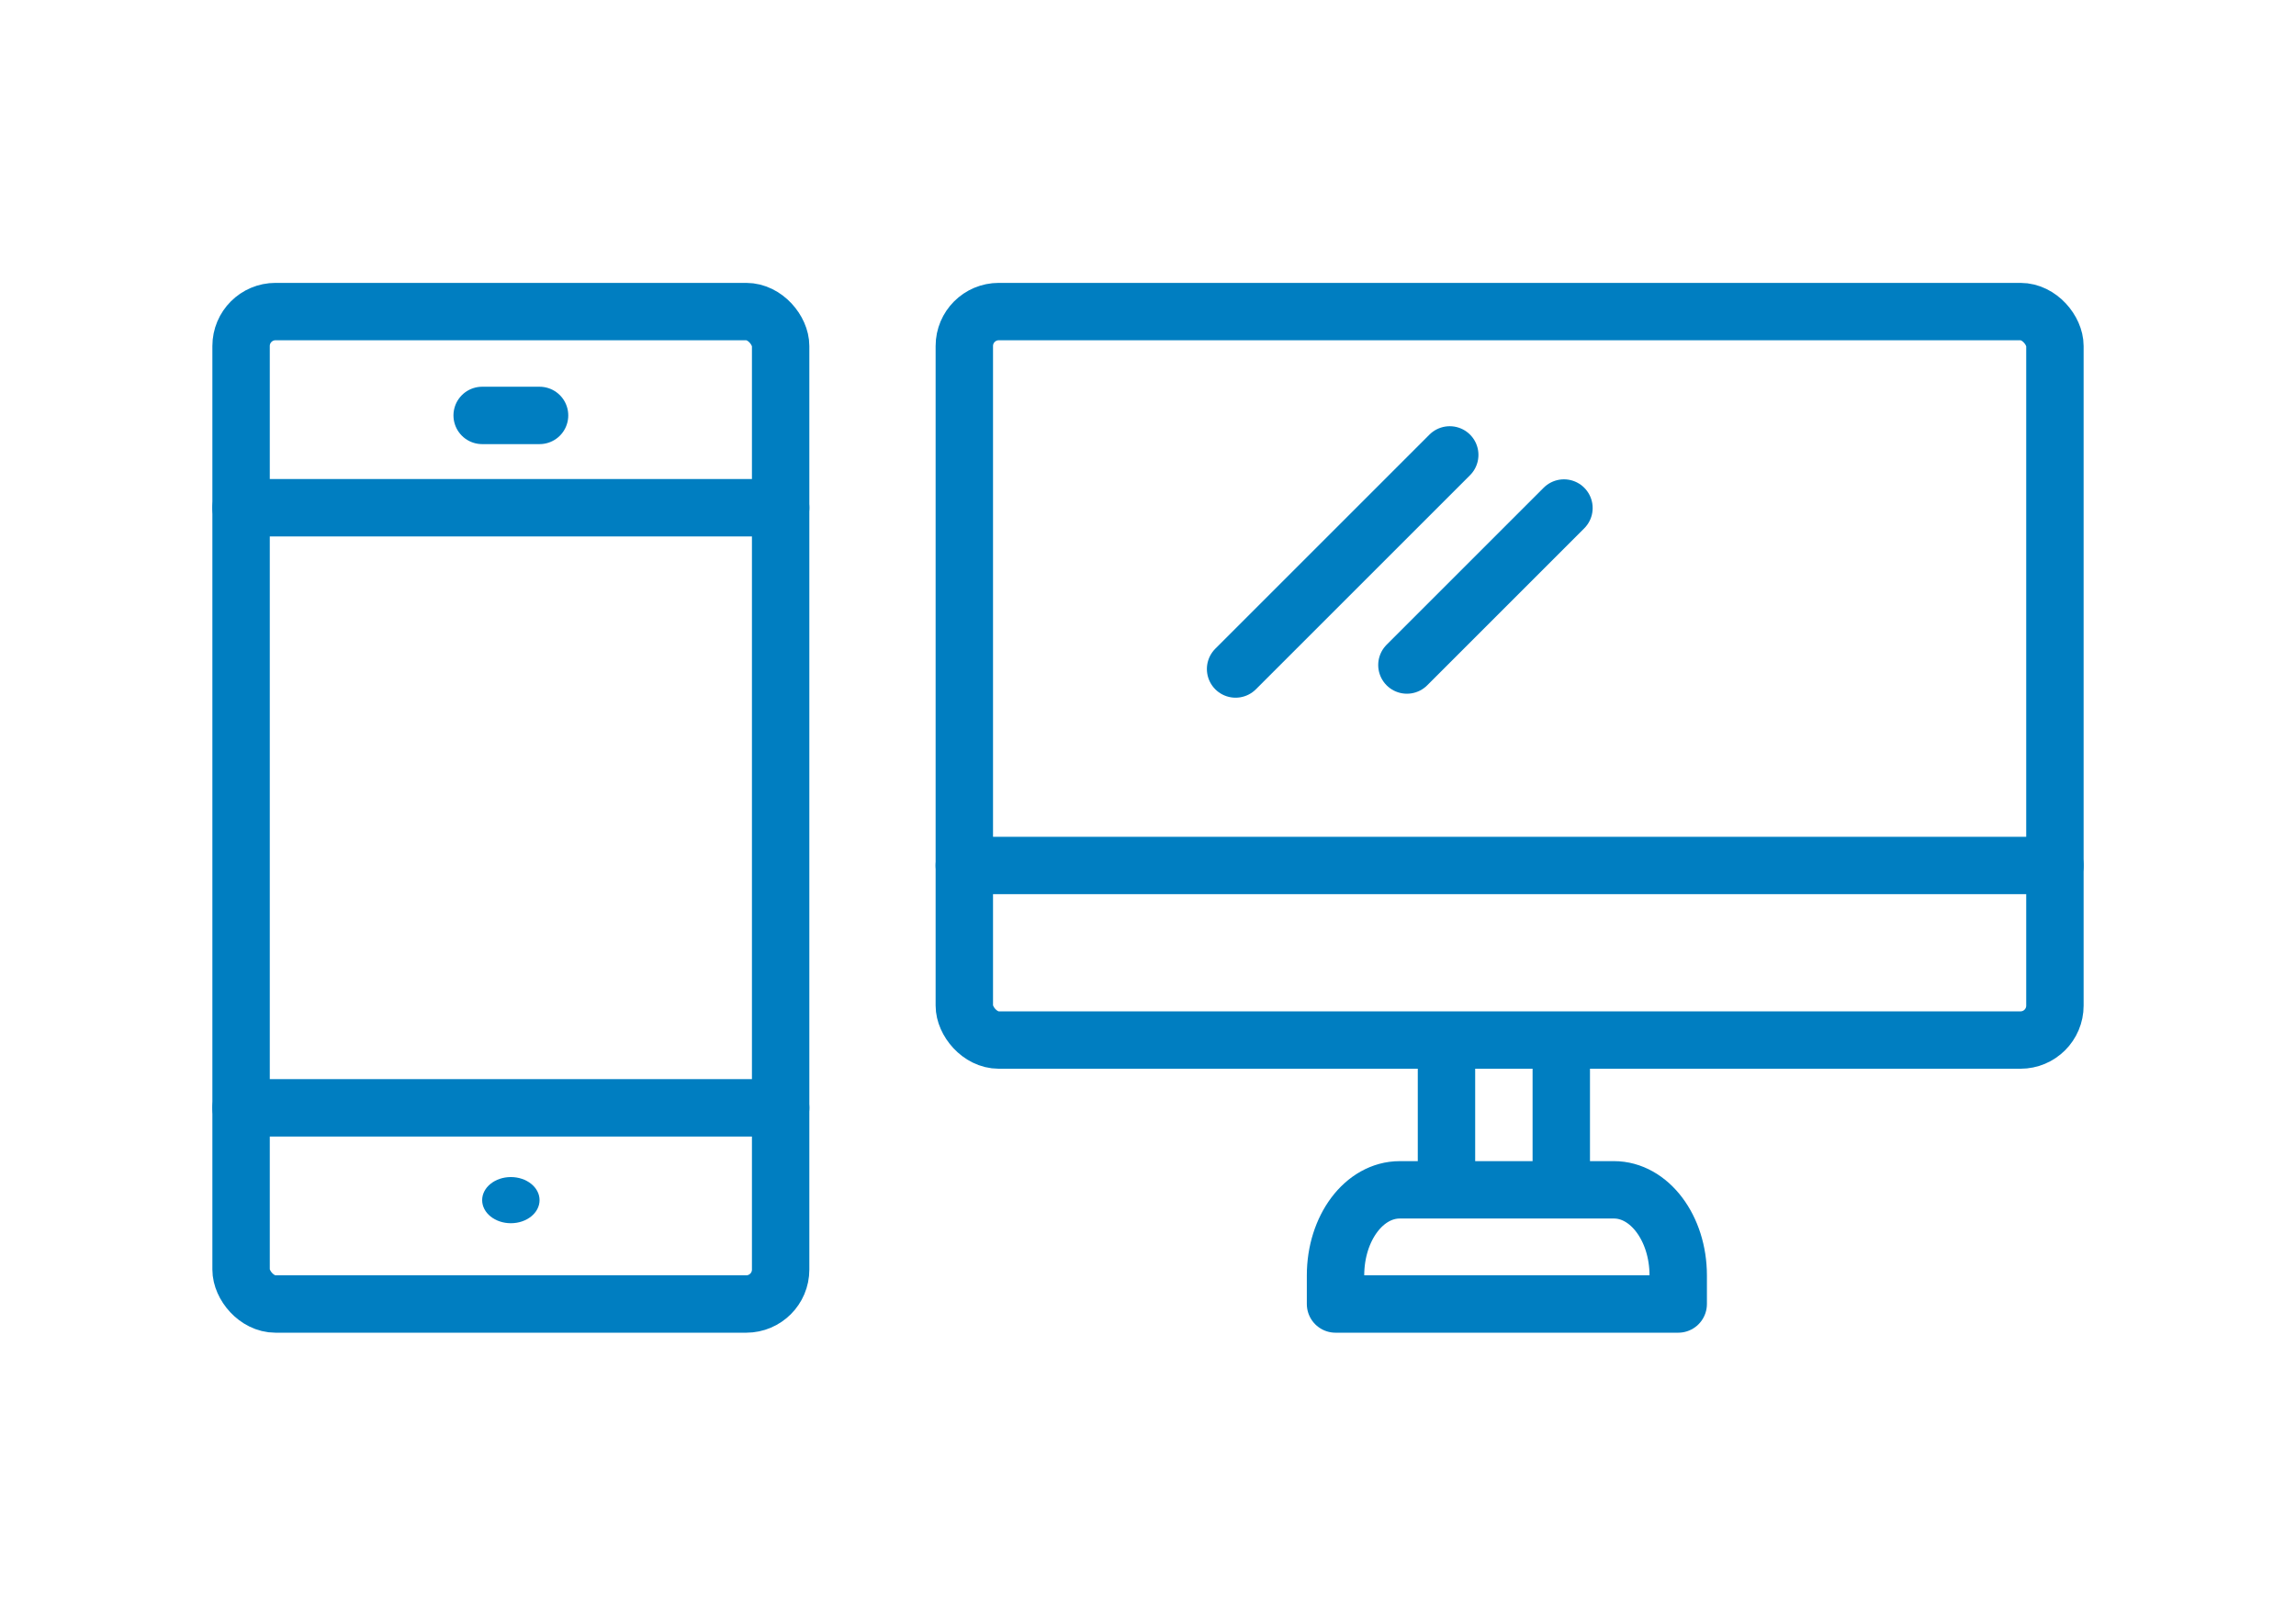
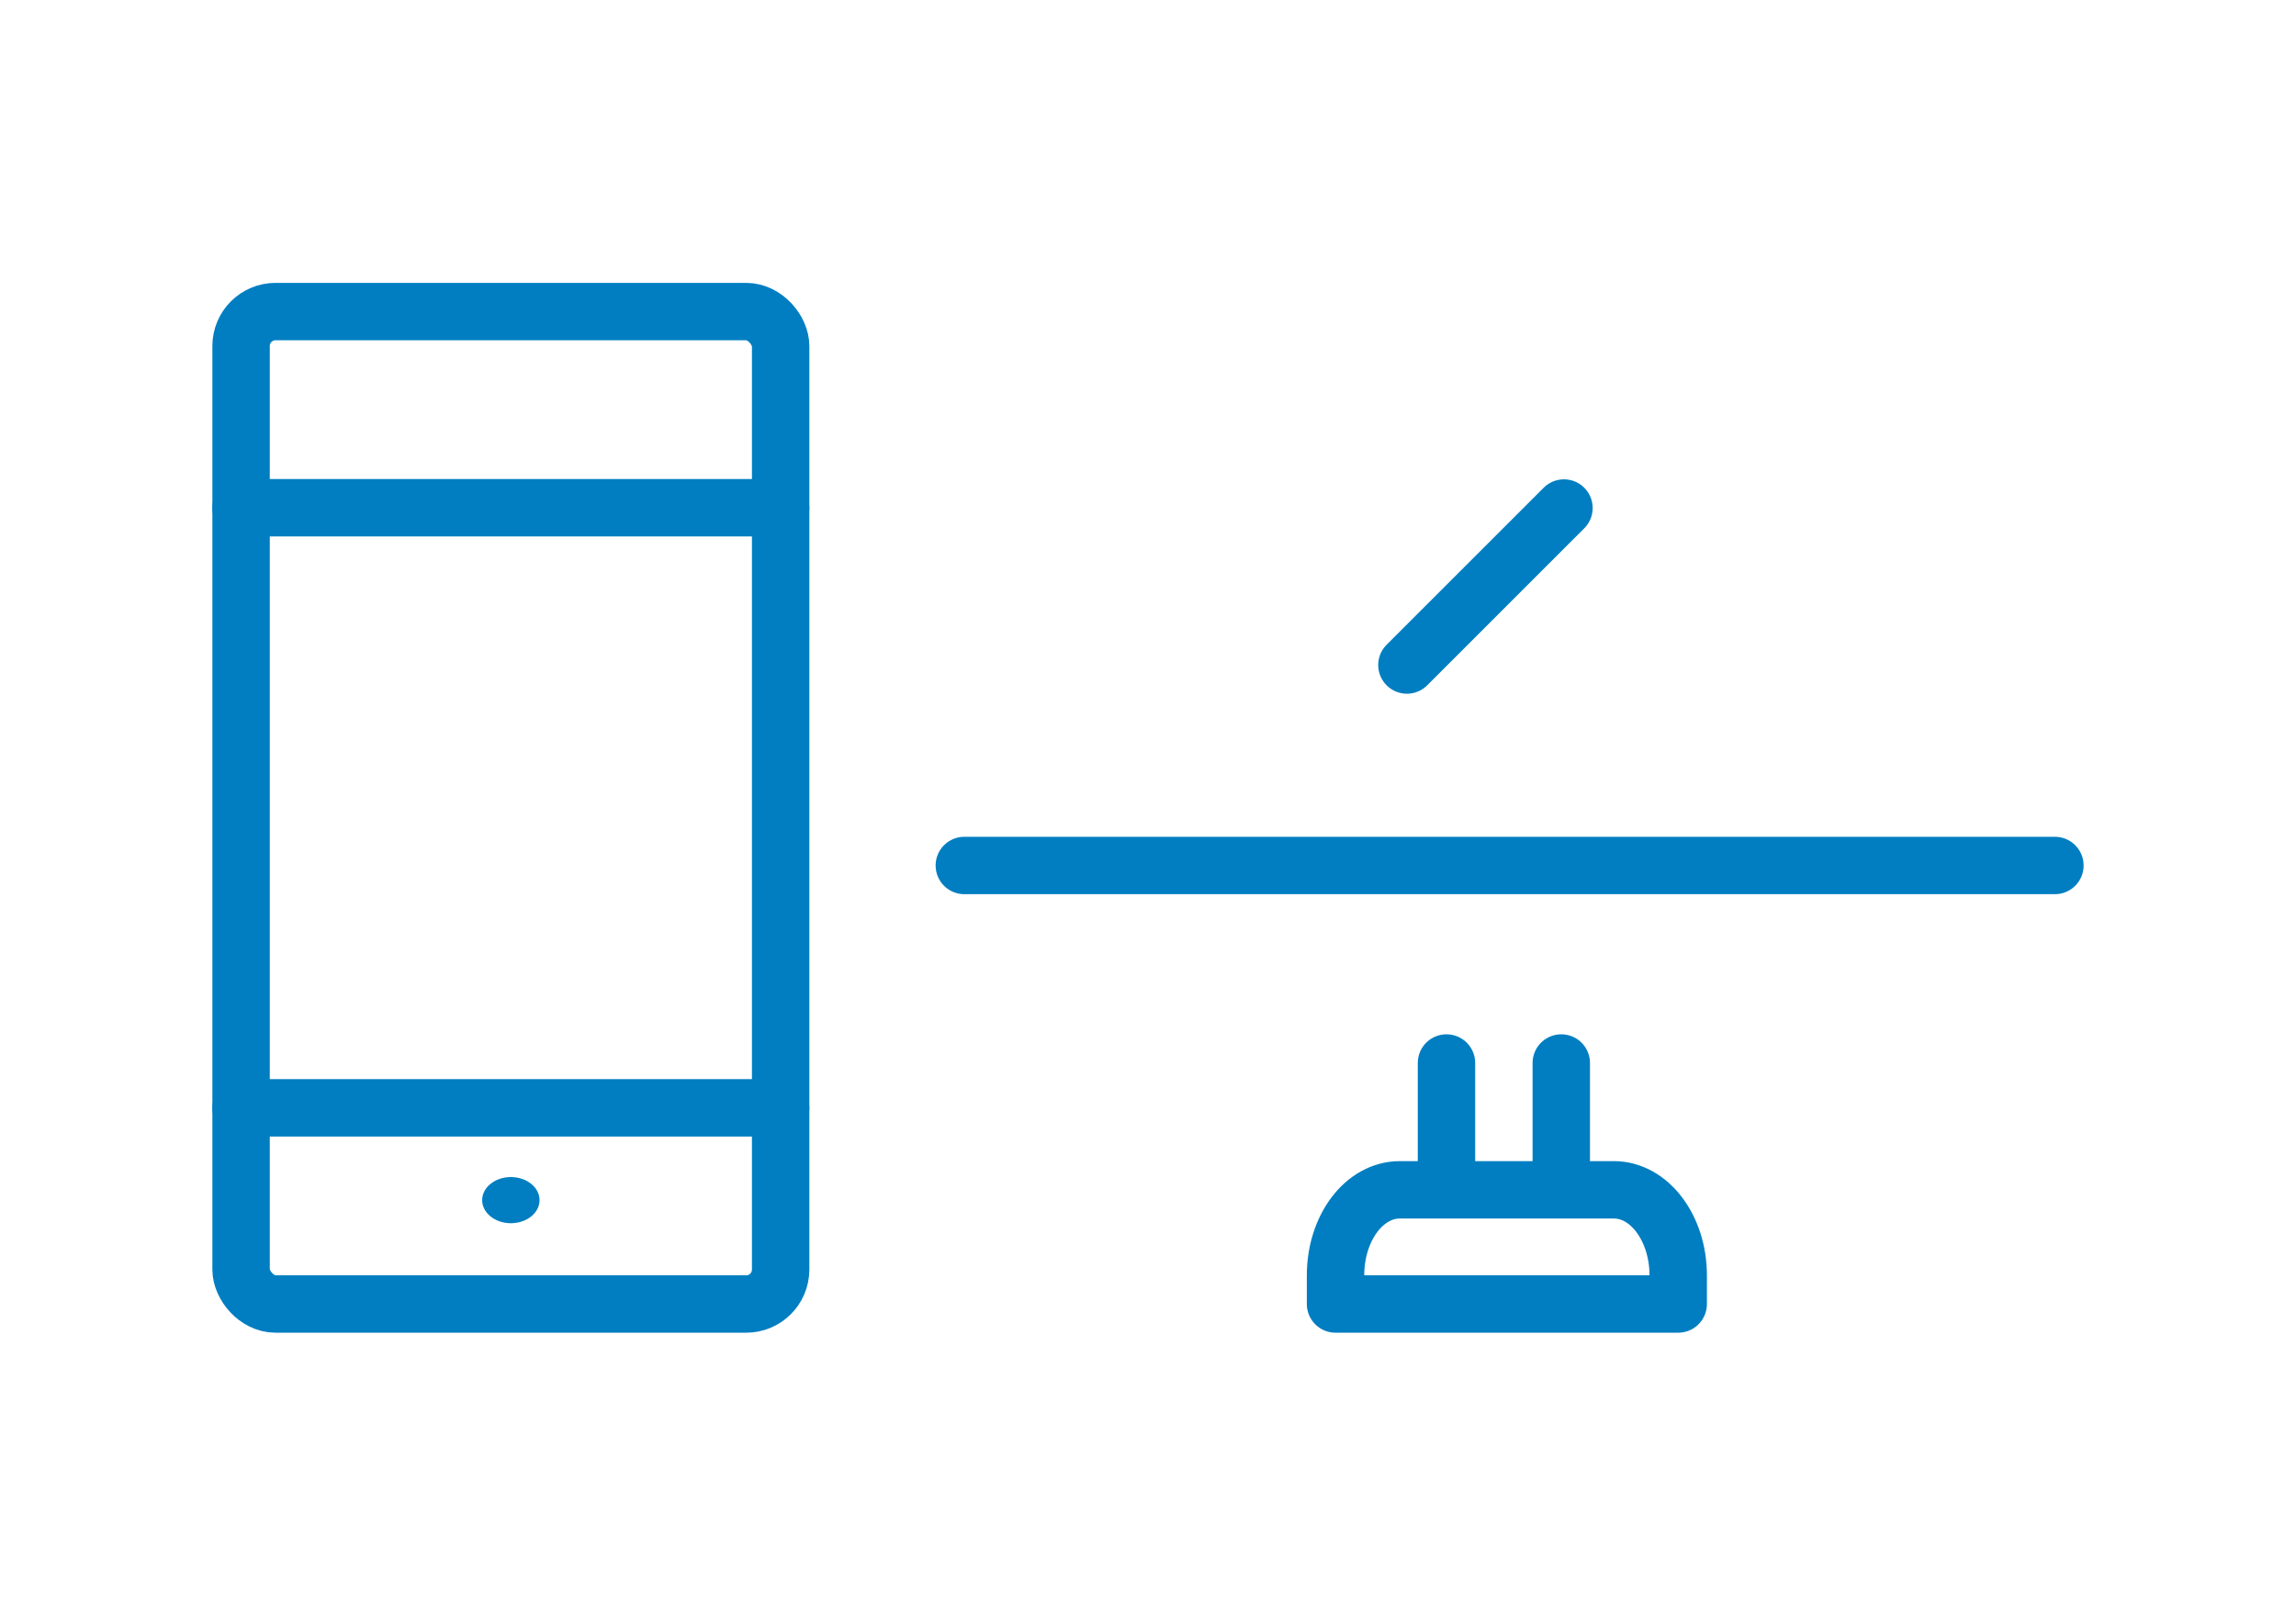
<svg xmlns="http://www.w3.org/2000/svg" width="200" height="139.765" viewBox="0 0 200 139.765">
  <g id="icon-device" transform="translate(-46 -1045.72)">
    <rect id="長方形_107" data-name="長方形 107" width="200" height="139.764" transform="translate(46 1045.72)" fill="none" />
    <g id="icon-device-2" data-name="icon-device" transform="translate(67 1072.868)">
      <g id="_1095_pc_h" data-name="1095_pc_h" transform="translate(63)">
-         <rect id="長方形_27935" data-name="長方形 27935" width="95" height="63.473" rx="3" fill="none" stroke="#007EC1" stroke-linecap="round" stroke-linejoin="round" stroke-width="5" />
        <line id="線_15" data-name="線 15" x2="95" transform="translate(0 48.264)" fill="none" stroke="#007EC1" stroke-linecap="round" stroke-linejoin="round" stroke-width="5" />
        <line id="線_16" data-name="線 16" y2="11" transform="translate(42 65.473)" fill="none" stroke="#007EC1" stroke-linecap="round" stroke-linejoin="round" stroke-width="5" />
        <line id="線_17" data-name="線 17" y2="11" transform="translate(52 65.473)" fill="none" stroke="#007EC1" stroke-linecap="round" stroke-linejoin="round" stroke-width="5" />
        <path id="パス_231" data-name="パス 231" d="M25.462,37.5H42.251c3.084,0,5.6,3.333,5.6,7.462v2.487H18V44.962c0-4.129,2.487-7.462,5.6-7.462h1.865" transform="translate(14.335 39.024)" fill="none" stroke="#007EC1" stroke-linecap="round" stroke-linejoin="round" stroke-width="5" />
-         <line id="線_18" data-name="線 18" x1="18.655" y2="18.655" transform="translate(23.629 12.489)" fill="none" stroke="#007EC1" stroke-linecap="round" stroke-linejoin="round" stroke-width="5" />
        <line id="線_19" data-name="線 19" x1="13.68" y2="13.68" transform="translate(38.553 17.117)" fill="none" stroke="#007EC1" stroke-linecap="round" stroke-linejoin="round" stroke-width="5" />
      </g>
      <g id="_955_sm_h" data-name="955_sm_h">
        <line id="線_20" data-name="線 20" x2="47" transform="translate(0 69.379)" fill="none" stroke="#007EC1" stroke-linecap="round" stroke-linejoin="round" stroke-width="5" />
        <line id="線_21" data-name="線 21" x2="47" transform="translate(0 17.093)" fill="none" stroke="#007EC1" stroke-linecap="round" stroke-linejoin="round" stroke-width="5" />
-         <line id="線_22" data-name="線 22" x2="5" transform="translate(21 9.049)" fill="none" stroke="#007EC1" stroke-linecap="round" stroke-linejoin="round" stroke-width="5" />
        <rect id="長方形_27936" data-name="長方形 27936" width="47" height="86.473" rx="3" fill="none" stroke="#007EC1" stroke-linecap="round" stroke-linejoin="round" stroke-width="5" />
        <ellipse id="楕円形_3" data-name="楕円形 3" cx="2.5" cy="2.011" rx="2.5" ry="2.011" transform="translate(21 75.412)" fill="#007EC1" />
      </g>
    </g>
  </g>
</svg>